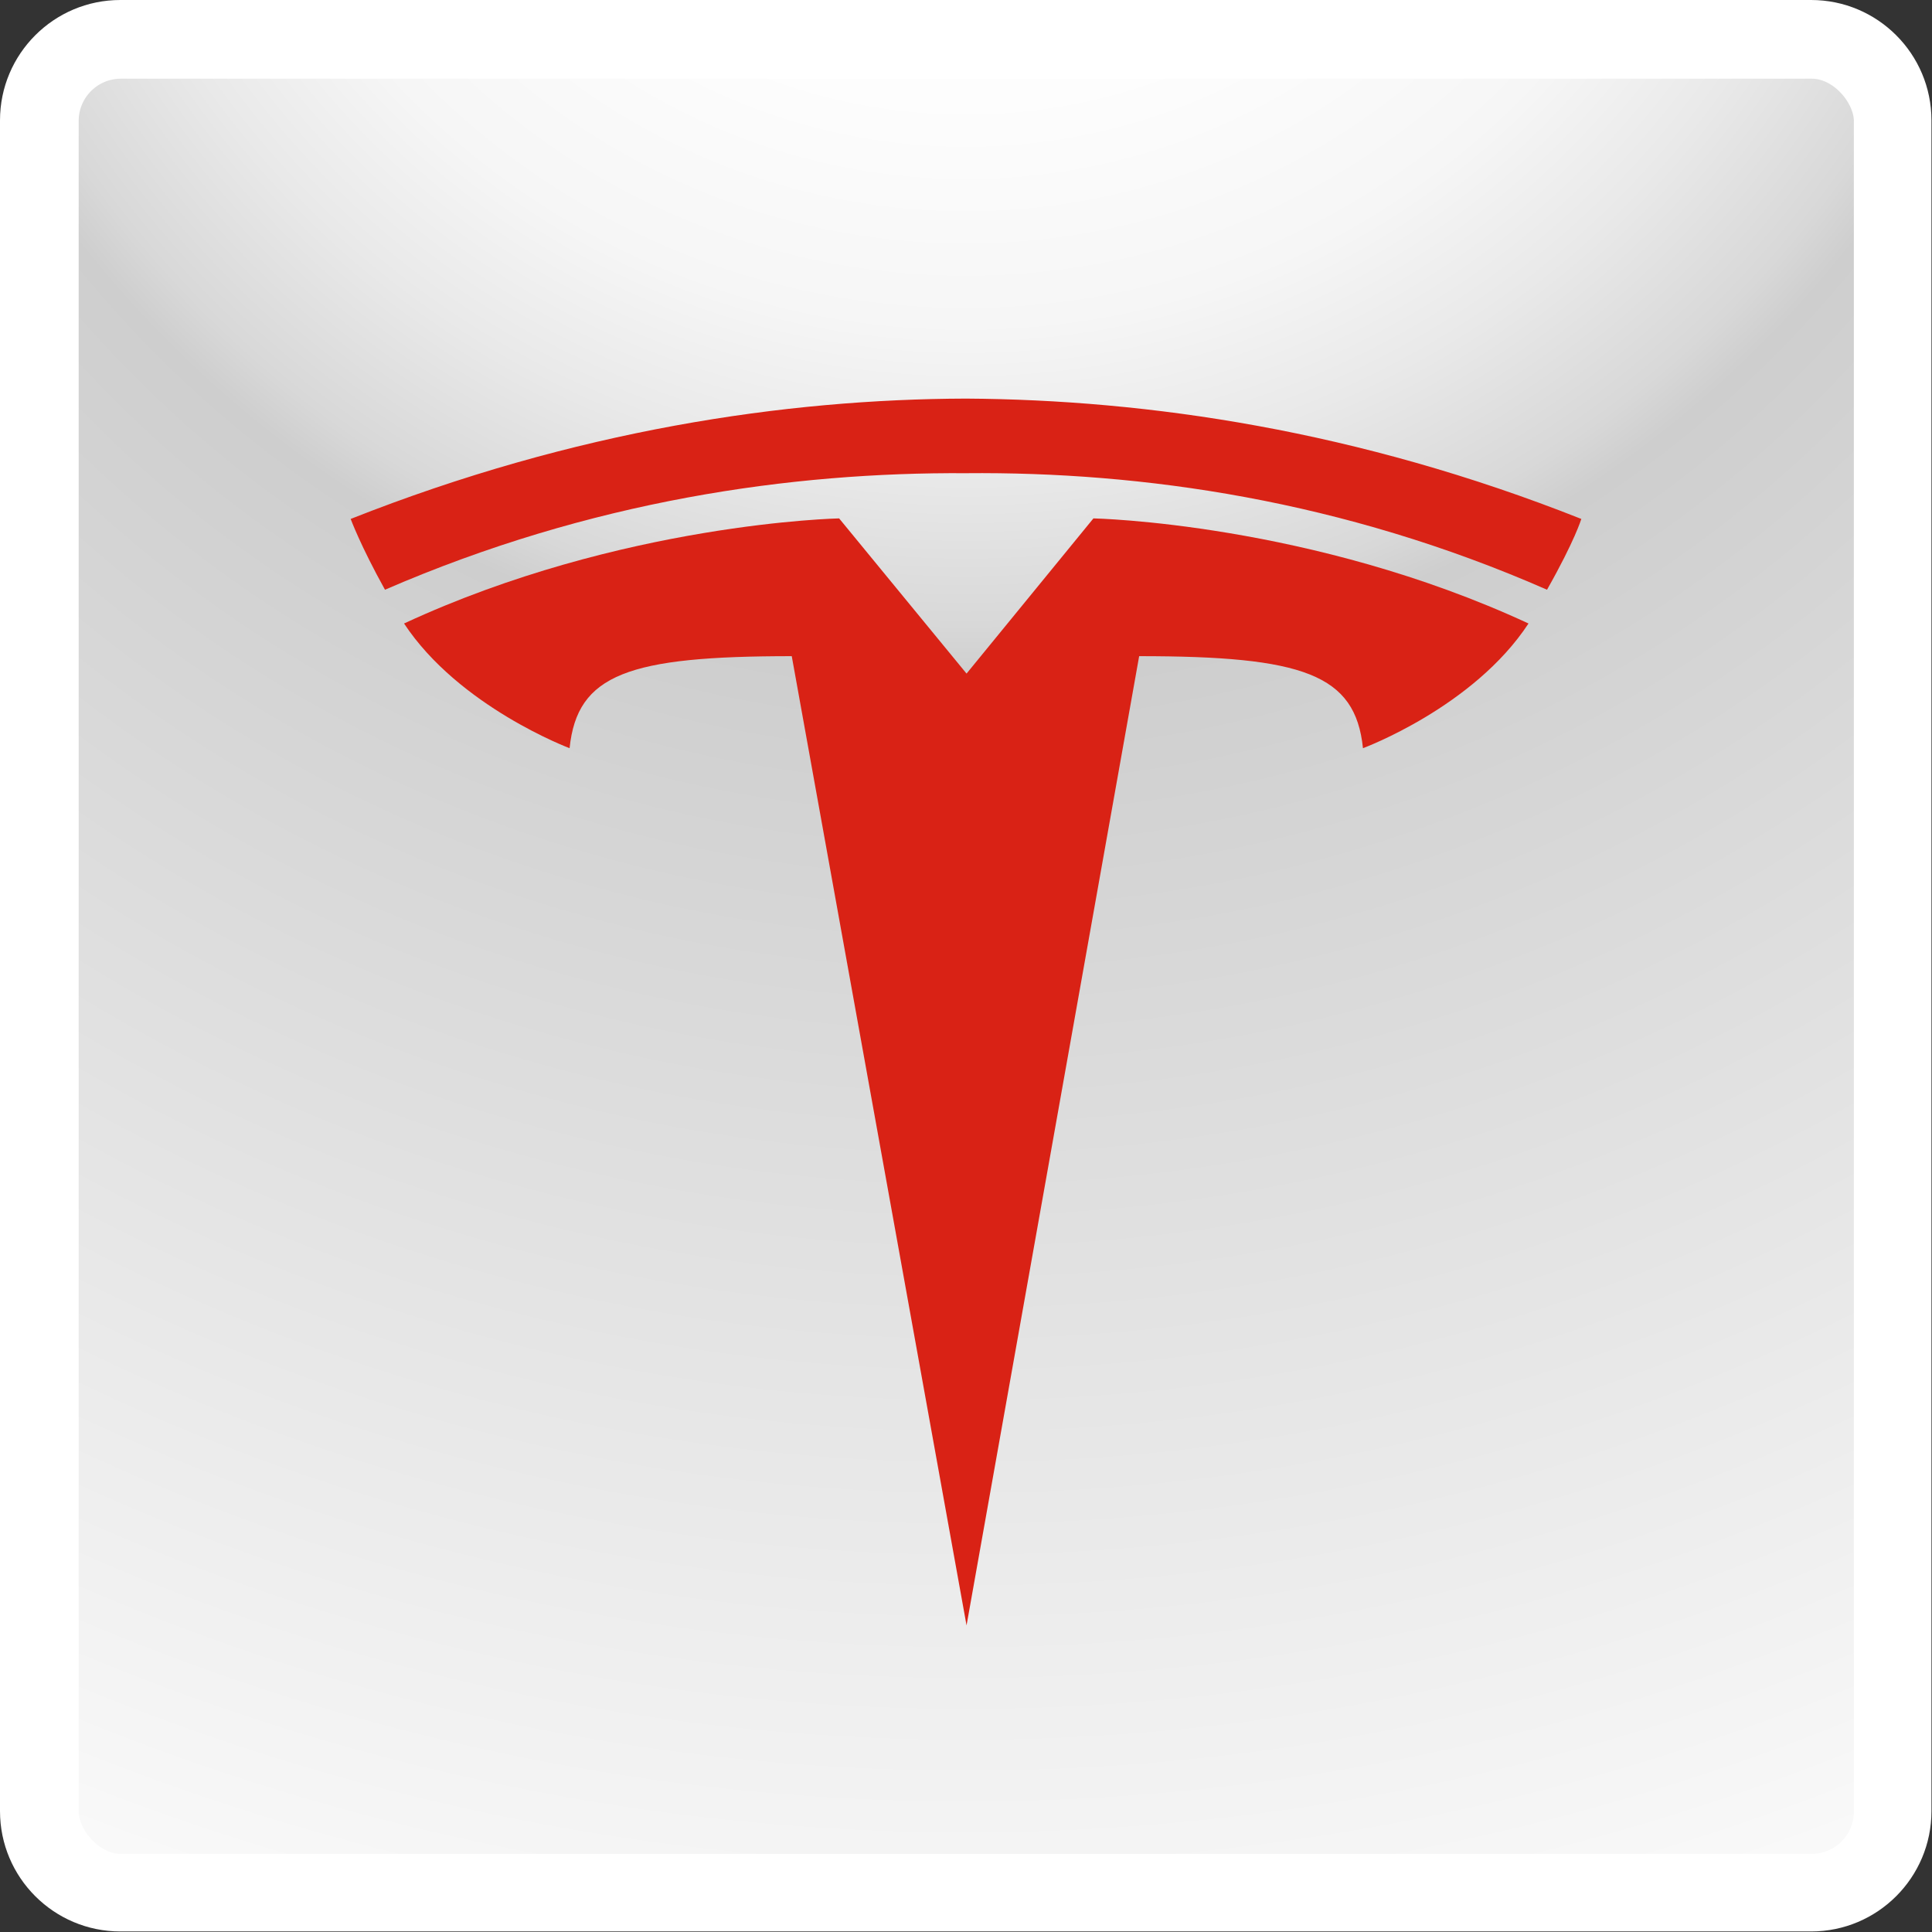
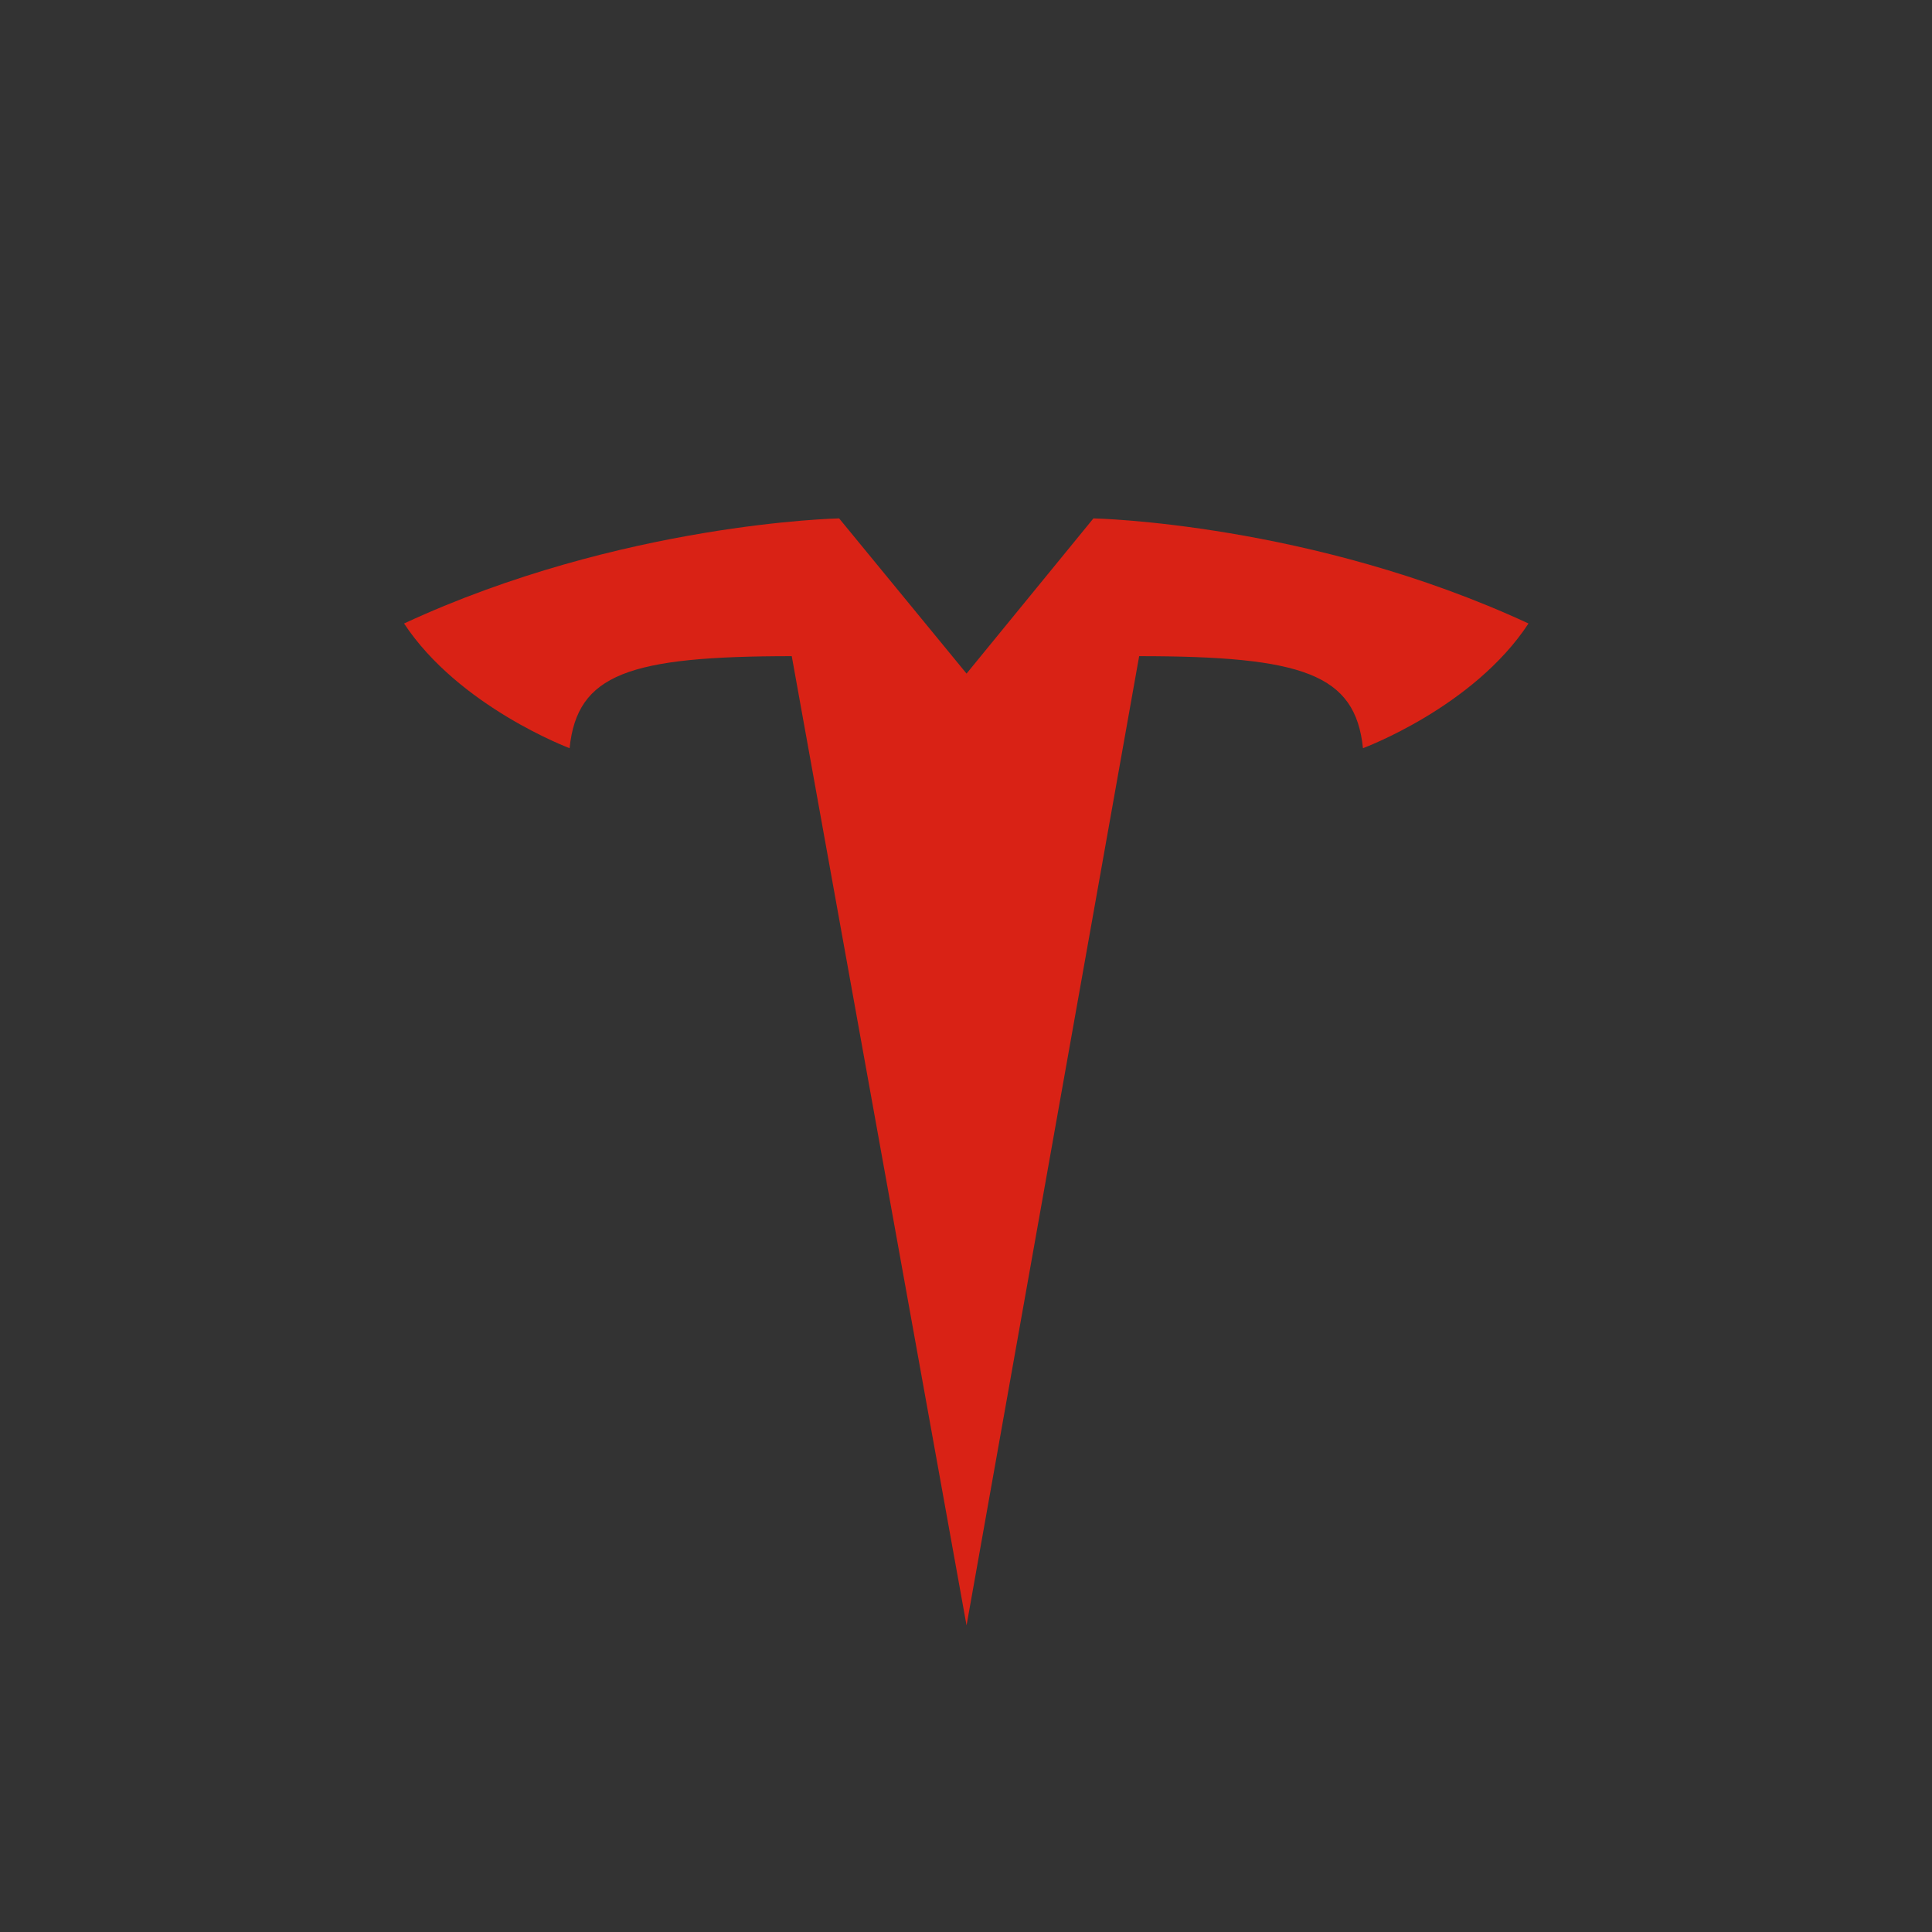
<svg xmlns="http://www.w3.org/2000/svg" id="_Слой_2" data-name="Слой 2" viewBox="0 0 35.48 35.48">
  <rect x="0" y="0" width="35.48" height="35.48" fill="#333333" stroke="none" />
  <defs>
    <style>
      .cls-1, .cls-2 {
        fill: none;
      }

      .cls-3 {
        fill: url(#_Безымянный_градиент_204);
      }

      .cls-2 {
        stroke: #fff;
        stroke-miterlimit: 10;
        stroke-width: .85px;
      }

      .cls-4 {
        fill: #fff;
      }

      .cls-5 {
        fill: #d92215;
      }

      .cls-6 {
        clip-path: url(#clippath);
      }
    </style>
    <clipPath id="clippath">
-       <rect class="cls-1" x="1.02" y="1.02" width="33.45" height="33.45" rx="1.2" ry="1.2" />
-     </clipPath>
+       </clipPath>
    <radialGradient id="_Безымянный_градиент_204" data-name="Безымянный градиент 204" cx="17.74" cy="-8.32" fx="17.74" fy="-8.32" r="46.04" gradientUnits="userSpaceOnUse">
      <stop offset="0" stop-color="#fff" />
      <stop offset=".22" stop-color="#fdfdfd" />
      <stop offset=".31" stop-color="#f6f6f6" />
      <stop offset=".37" stop-color="#e9e9e9" />
      <stop offset=".43" stop-color="#d8d8d8" />
      <stop offset=".45" stop-color="#cecece" />
      <stop offset=".93" stop-color="#f5f5f5" />
      <stop offset="1" stop-color="#fbfbfb" />
    </radialGradient>
  </defs>
  <g id="_Слой_1-2" data-name="Слой 1">
    <g>
      <g>
        <g class="cls-6">
-           <rect class="cls-3" x="-28.3" y="-54.36" width="92.07" height="92.07" />
-         </g>
-         <path class="cls-4" d="M33.27,1.02c.66,0,1.2.54,1.2,1.2v31.05c0,.66-.54,1.2-1.2,1.2H2.21c-.66,0-1.2-.54-1.2-1.2V2.21c0-.66.54-1.2,1.2-1.2h31.05M33.27,0H2.21C.99,0,0,.99,0,2.21v31.05c0,1.22.99,2.21,2.21,2.21h31.05c1.22,0,2.21-.99,2.21-2.21V2.21c0-1.22-.99-2.21-2.21-2.21h0Z" />
-         <rect class="cls-2" x="1.02" y="1.02" width="33.45" height="33.45" rx="1.2" ry="1.2" />
+           </g>
      </g>
      <g>
        <path class="cls-5" d="M17.75,29.85l3.17-17.8c3.01,0,3.97.33,4.11,1.69,0,0,2.03-.75,3.04-2.29-3.99-1.85-7.99-1.93-7.99-1.93l-2.33,2.85-2.34-2.85s-4,.08-7.99,1.93c1.01,1.53,3.04,2.29,3.04,2.29.14-1.36,1.08-1.69,4.08-1.69l3.21,17.8h0Z" />
-         <path class="cls-5" d="M17.74,8.69c3.22-.03,6.91.49,10.67,2.14.51-.9.63-1.3.63-1.3-4.11-1.63-7.97-2.19-11.3-2.21-3.32.01-7.18.58-11.3,2.21,0,0,.18.49.63,1.3,3.78-1.64,7.47-2.16,10.67-2.14h0Z" />
      </g>
    </g>
  </g>
</svg>